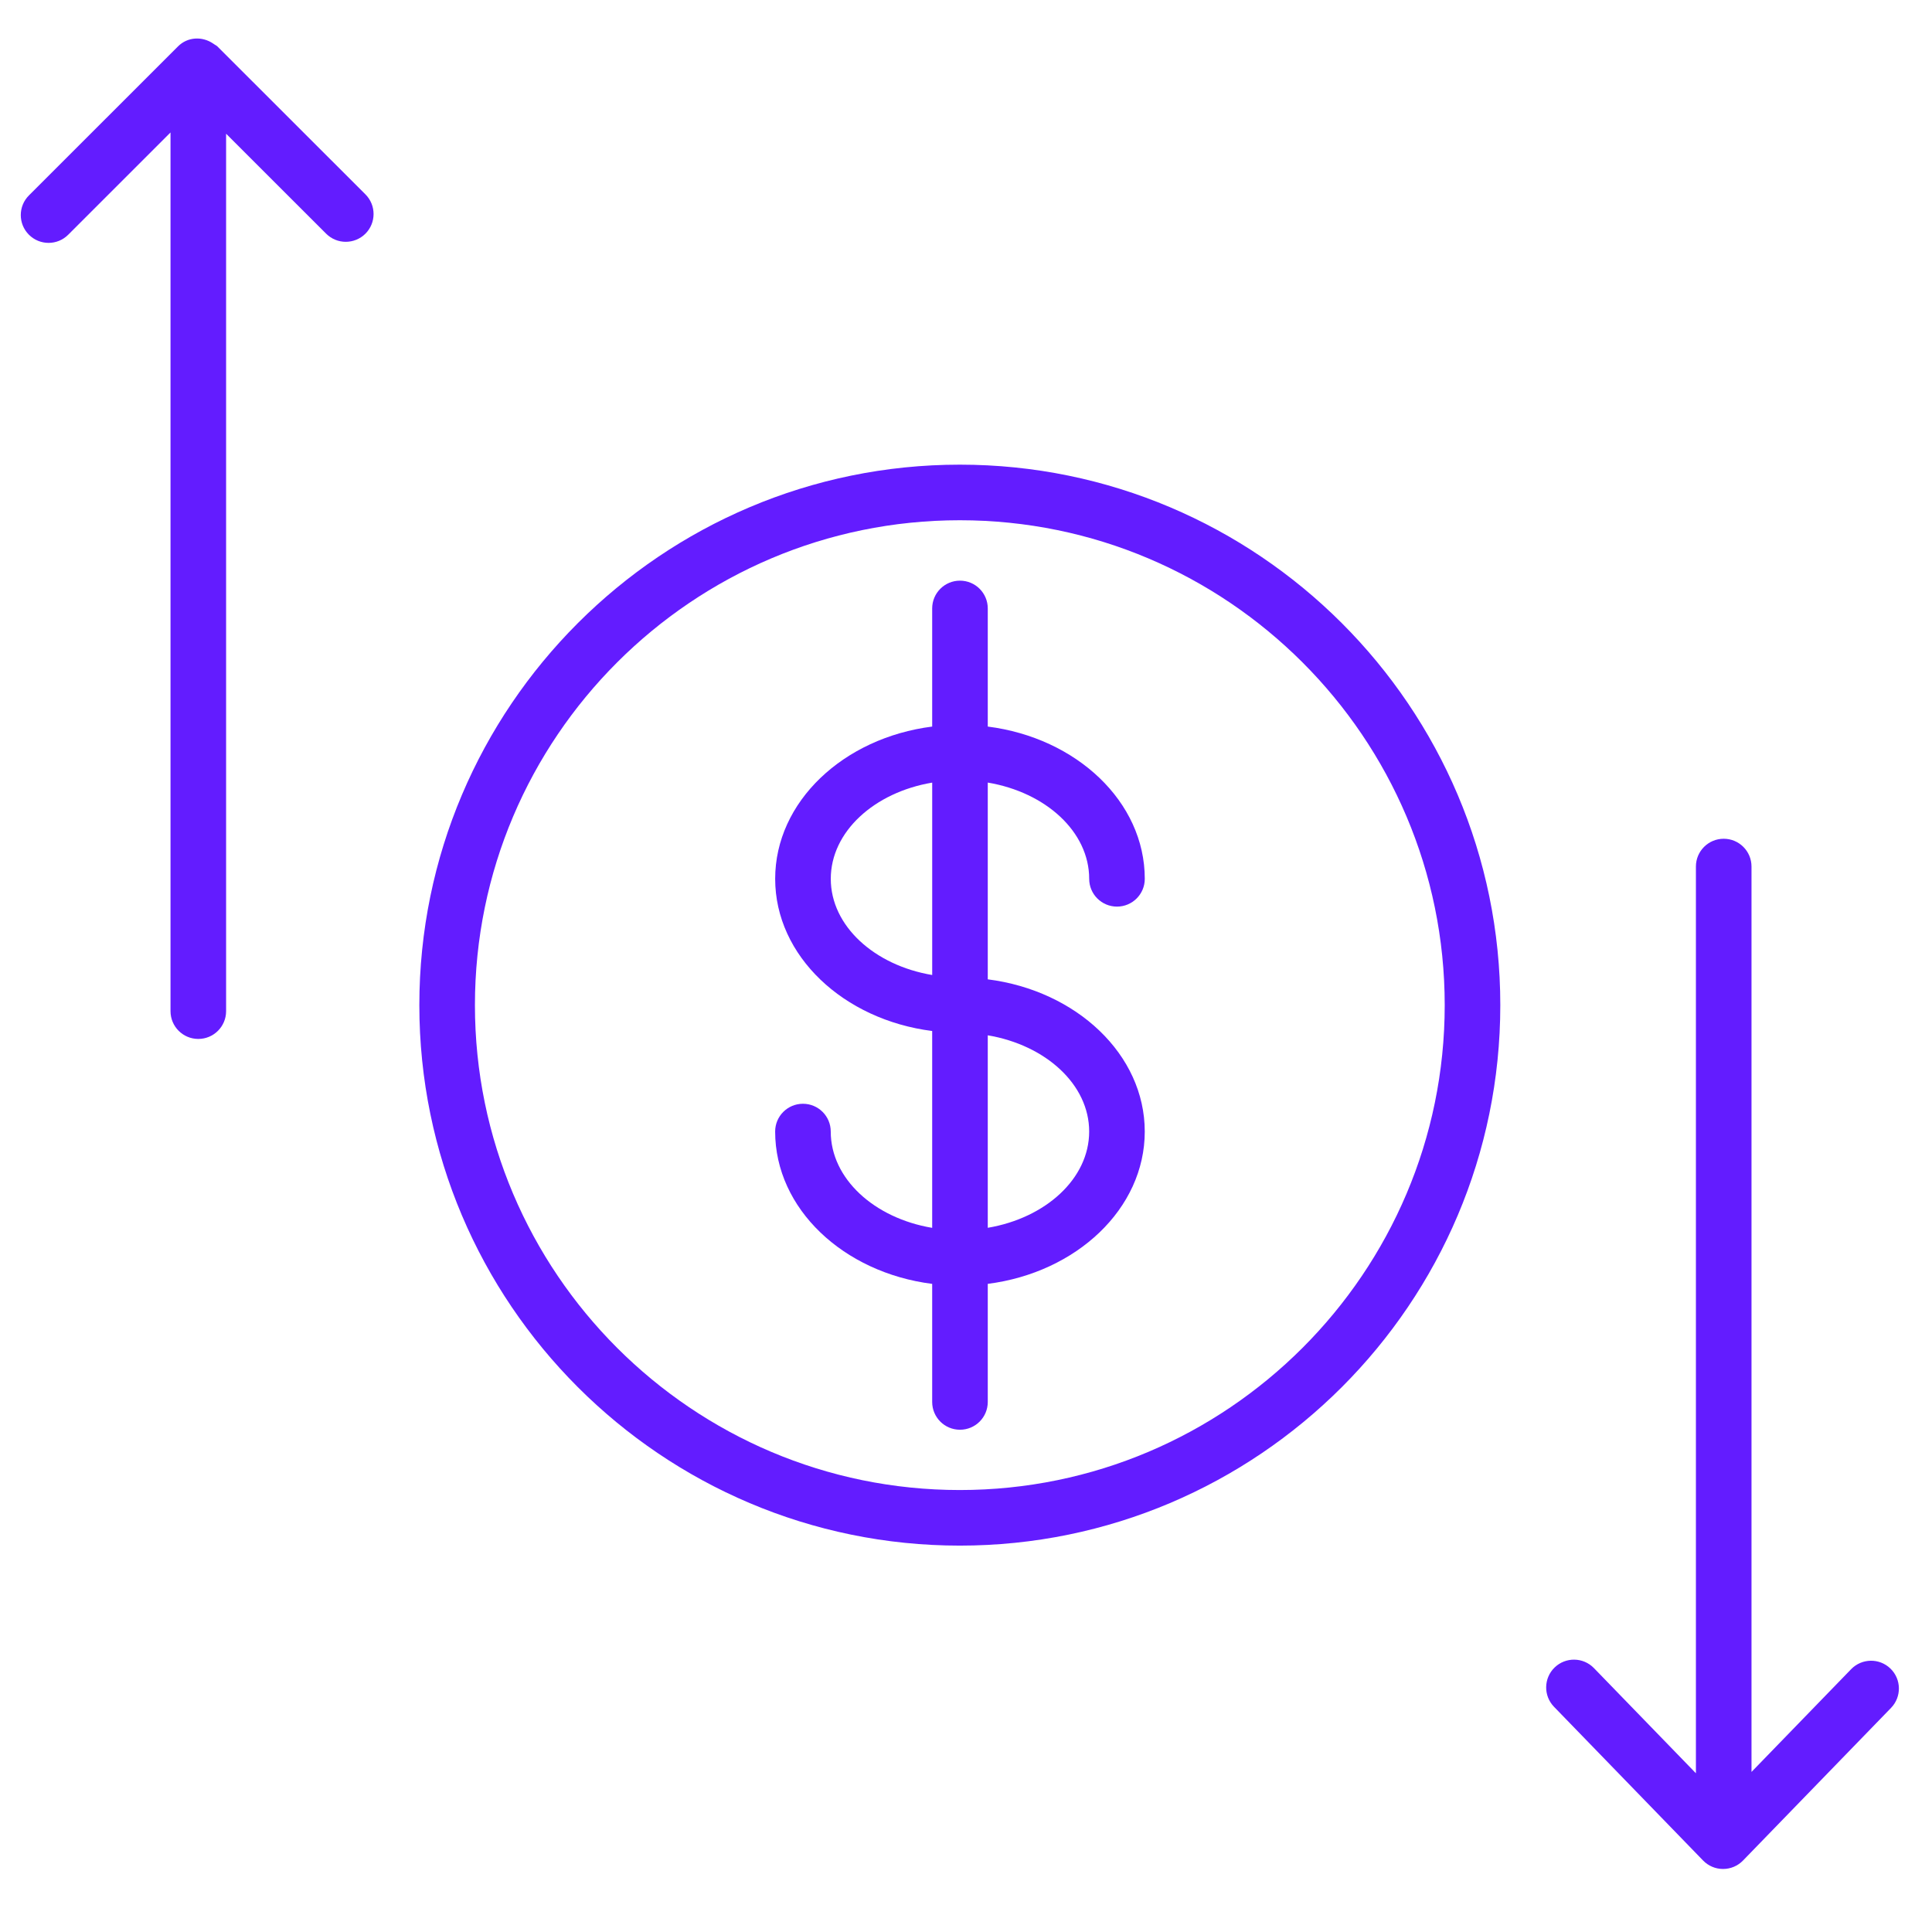
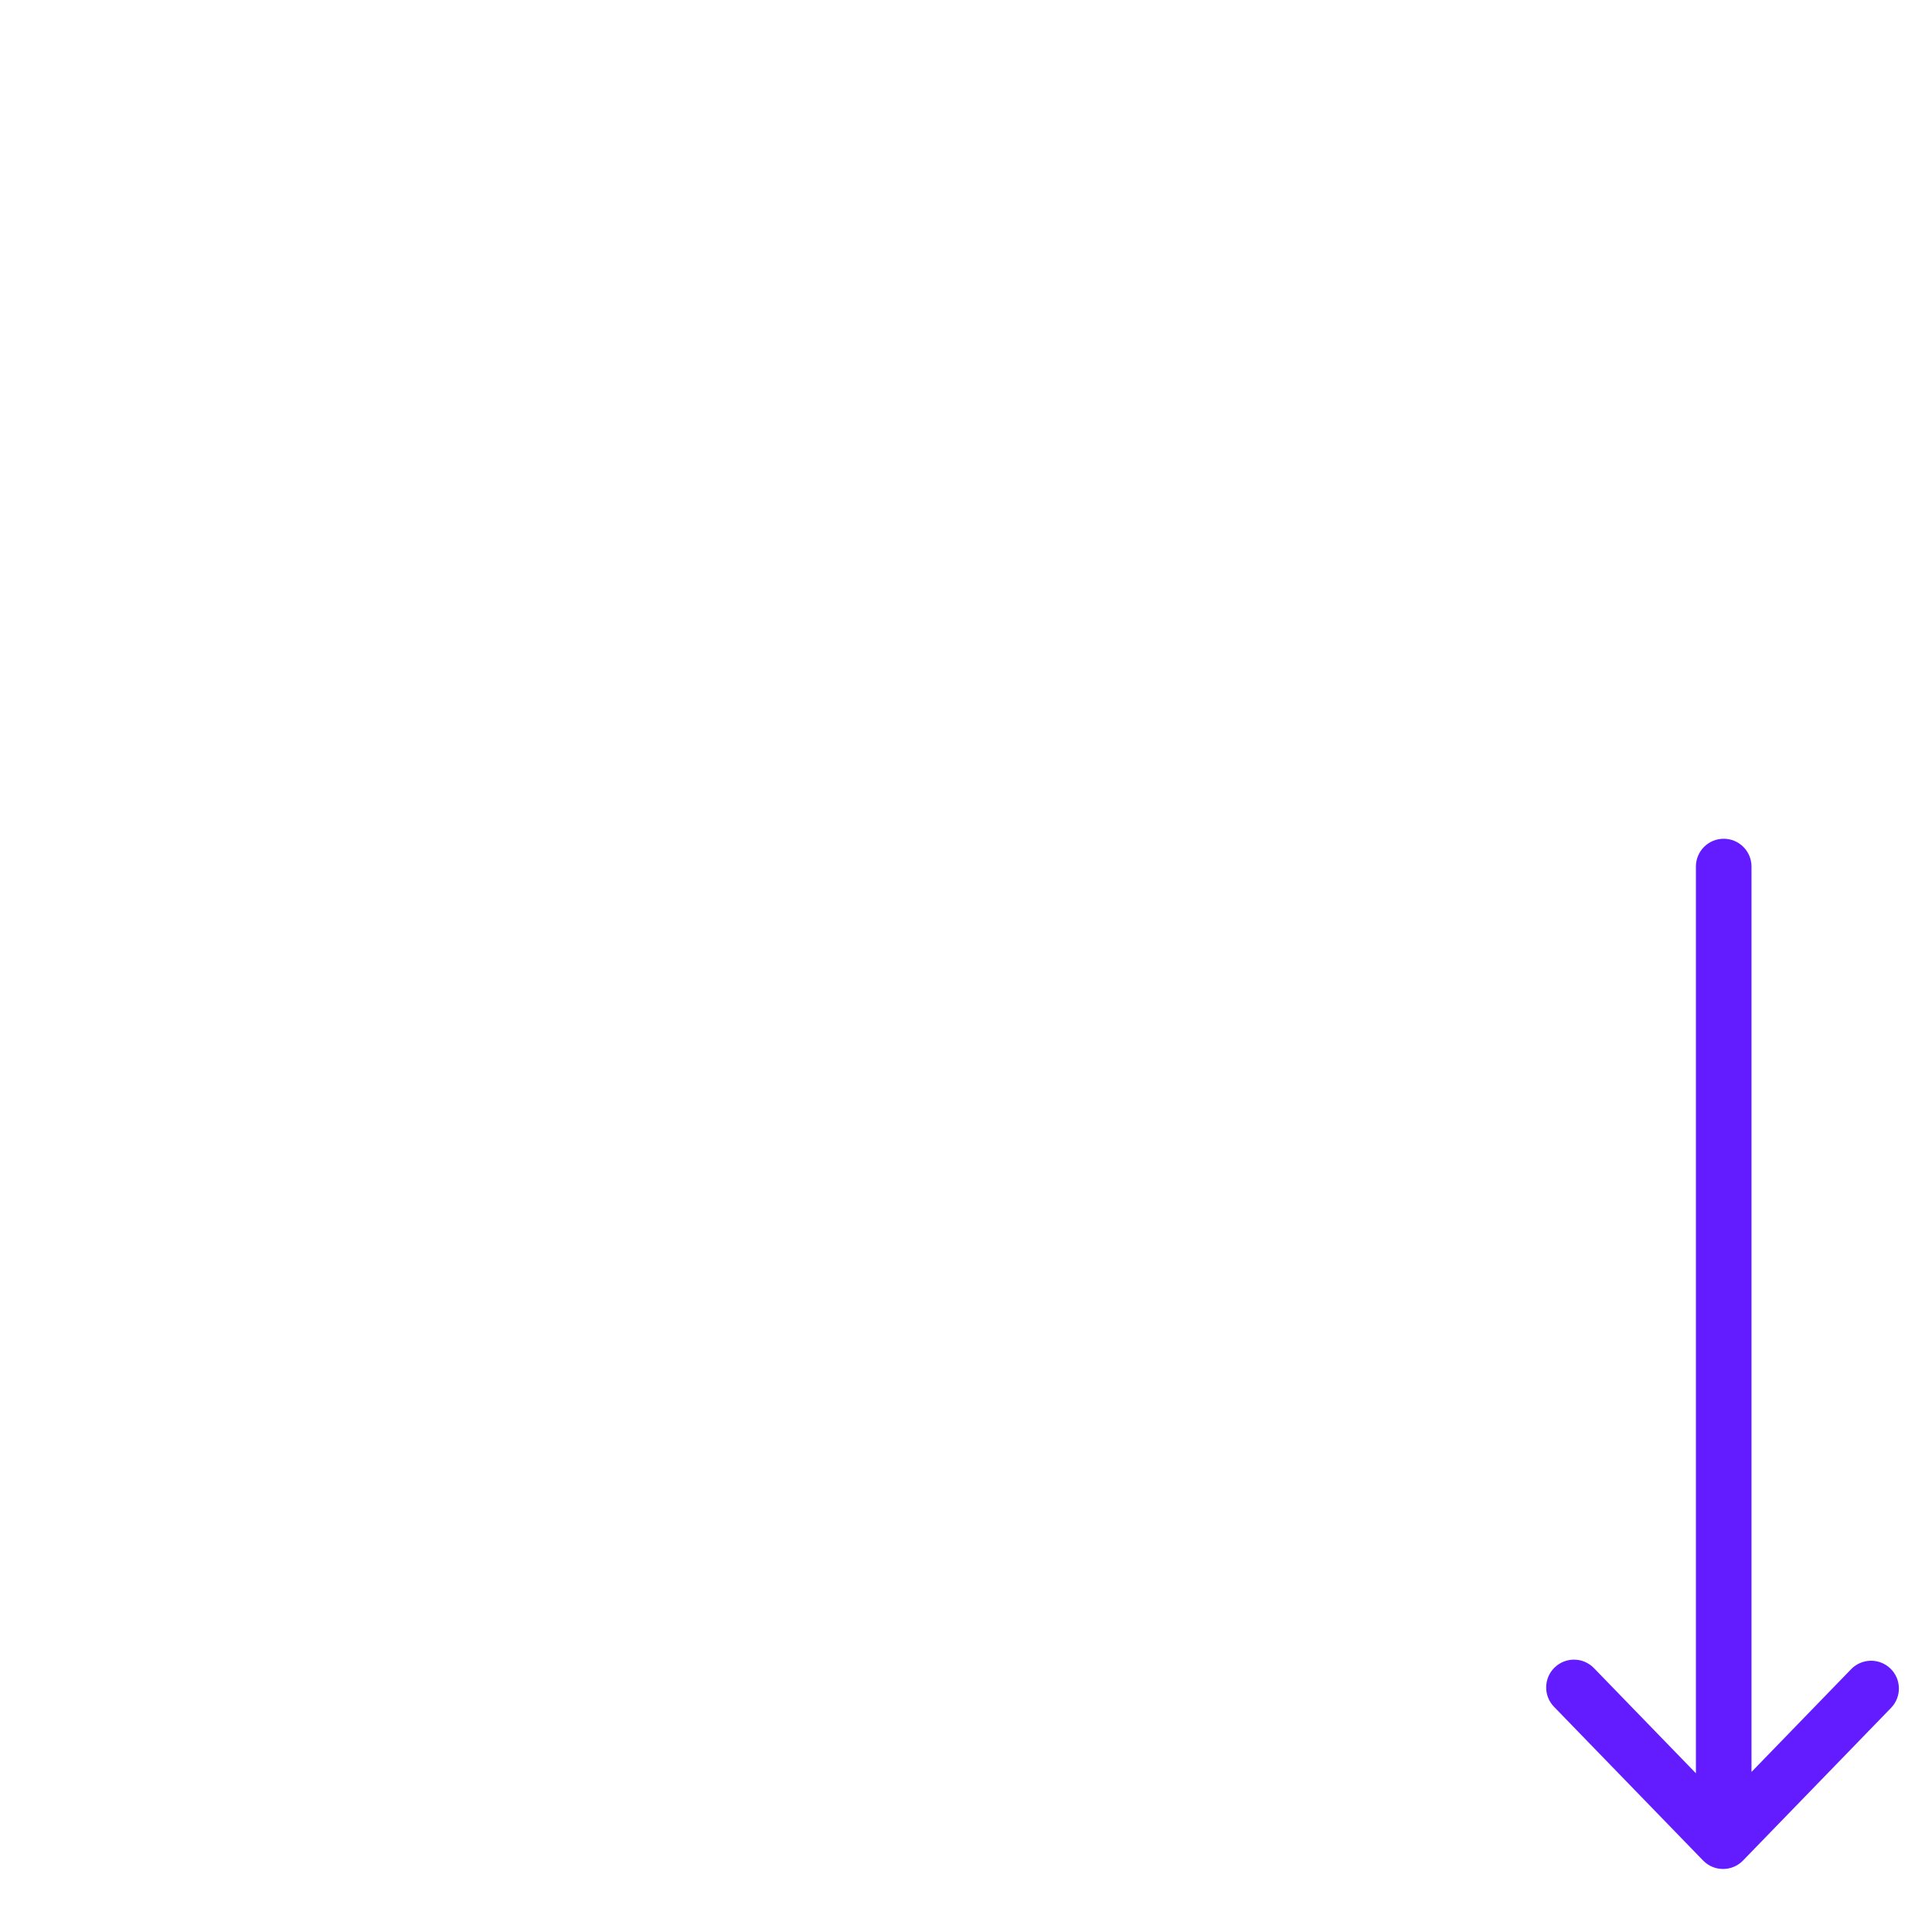
<svg xmlns="http://www.w3.org/2000/svg" width="101" height="101" viewBox="0 0 101 101" fill="none">
-   <path d="M56.94 45.943C56.94 46.745 57.59 47.395 58.393 47.395C59.196 47.395 59.846 46.745 59.846 45.943C59.846 41.91 56.276 38.571 51.638 37.983V31.808C51.638 31.005 50.988 30.355 50.185 30.355C49.382 30.355 48.732 31.005 48.732 31.808V37.983C44.094 38.572 40.524 41.911 40.524 45.943C40.524 49.971 44.093 53.31 48.732 53.898V64.189C45.704 63.681 43.429 61.618 43.429 59.154C43.429 58.352 42.779 57.702 41.976 57.702C41.173 57.702 40.523 58.352 40.523 59.154C40.523 63.19 44.094 66.531 48.732 67.118V73.29C48.732 74.094 49.382 74.743 50.185 74.743C50.988 74.743 51.638 74.094 51.638 73.29V67.117C56.277 66.526 59.845 63.187 59.845 59.156C59.845 55.126 56.276 51.786 51.638 51.197V40.911C54.667 41.42 56.94 43.481 56.94 45.943ZM43.431 45.943C43.431 43.481 45.705 41.422 48.733 40.913V50.971C45.705 50.462 43.431 48.401 43.431 45.943ZM56.939 59.154C56.939 61.614 54.666 63.675 51.638 64.186V54.123C54.667 54.635 56.939 56.694 56.939 59.154Z" fill="#631CFF" />
-   <path d="M50.177 24.291C34.597 24.291 21.922 36.966 21.922 52.546C21.922 68.126 34.597 80.801 50.177 80.801C65.757 80.801 78.432 68.126 78.432 52.546C78.432 36.966 65.757 24.291 50.177 24.291ZM50.177 77.895C36.199 77.895 24.828 66.524 24.828 52.546C24.828 38.568 36.199 27.197 50.177 27.197C64.155 27.197 75.526 38.568 75.526 52.546C75.526 66.524 64.154 77.895 50.177 77.895Z" fill="#631CFF" />
  <path d="M98.828 87.229C98.253 86.671 97.333 86.684 96.773 87.26L91.564 92.632V45.301C91.564 44.498 90.914 43.848 90.111 43.848C89.308 43.848 88.658 44.498 88.658 45.301V92.702L83.326 87.203C82.766 86.627 81.847 86.614 81.271 87.172C80.695 87.731 80.681 88.651 81.24 89.227L89.034 97.264C89.307 97.546 89.683 97.705 90.077 97.705C90.471 97.705 90.847 97.546 91.12 97.264L98.859 89.284C99.418 88.707 99.404 87.787 98.828 87.229Z" fill="#631CFF" />
-   <path d="M11.361 2.423C11.316 2.378 11.258 2.36 11.21 2.322C11.187 2.306 11.164 2.29 11.14 2.275C10.574 1.89 9.809 1.922 9.307 2.424L1.512 10.216C0.945 10.783 0.944 11.704 1.512 12.271C1.796 12.555 2.167 12.697 2.539 12.697C2.911 12.697 3.283 12.555 3.566 12.271L8.914 6.925V52.86C8.914 53.663 9.564 54.313 10.367 54.313C11.17 54.313 11.82 53.663 11.82 52.86V6.991L17.049 12.216C17.617 12.784 18.537 12.782 19.104 12.216C19.671 11.648 19.671 10.728 19.104 10.161L11.361 2.423Z" fill="#631CFF" />
</svg>